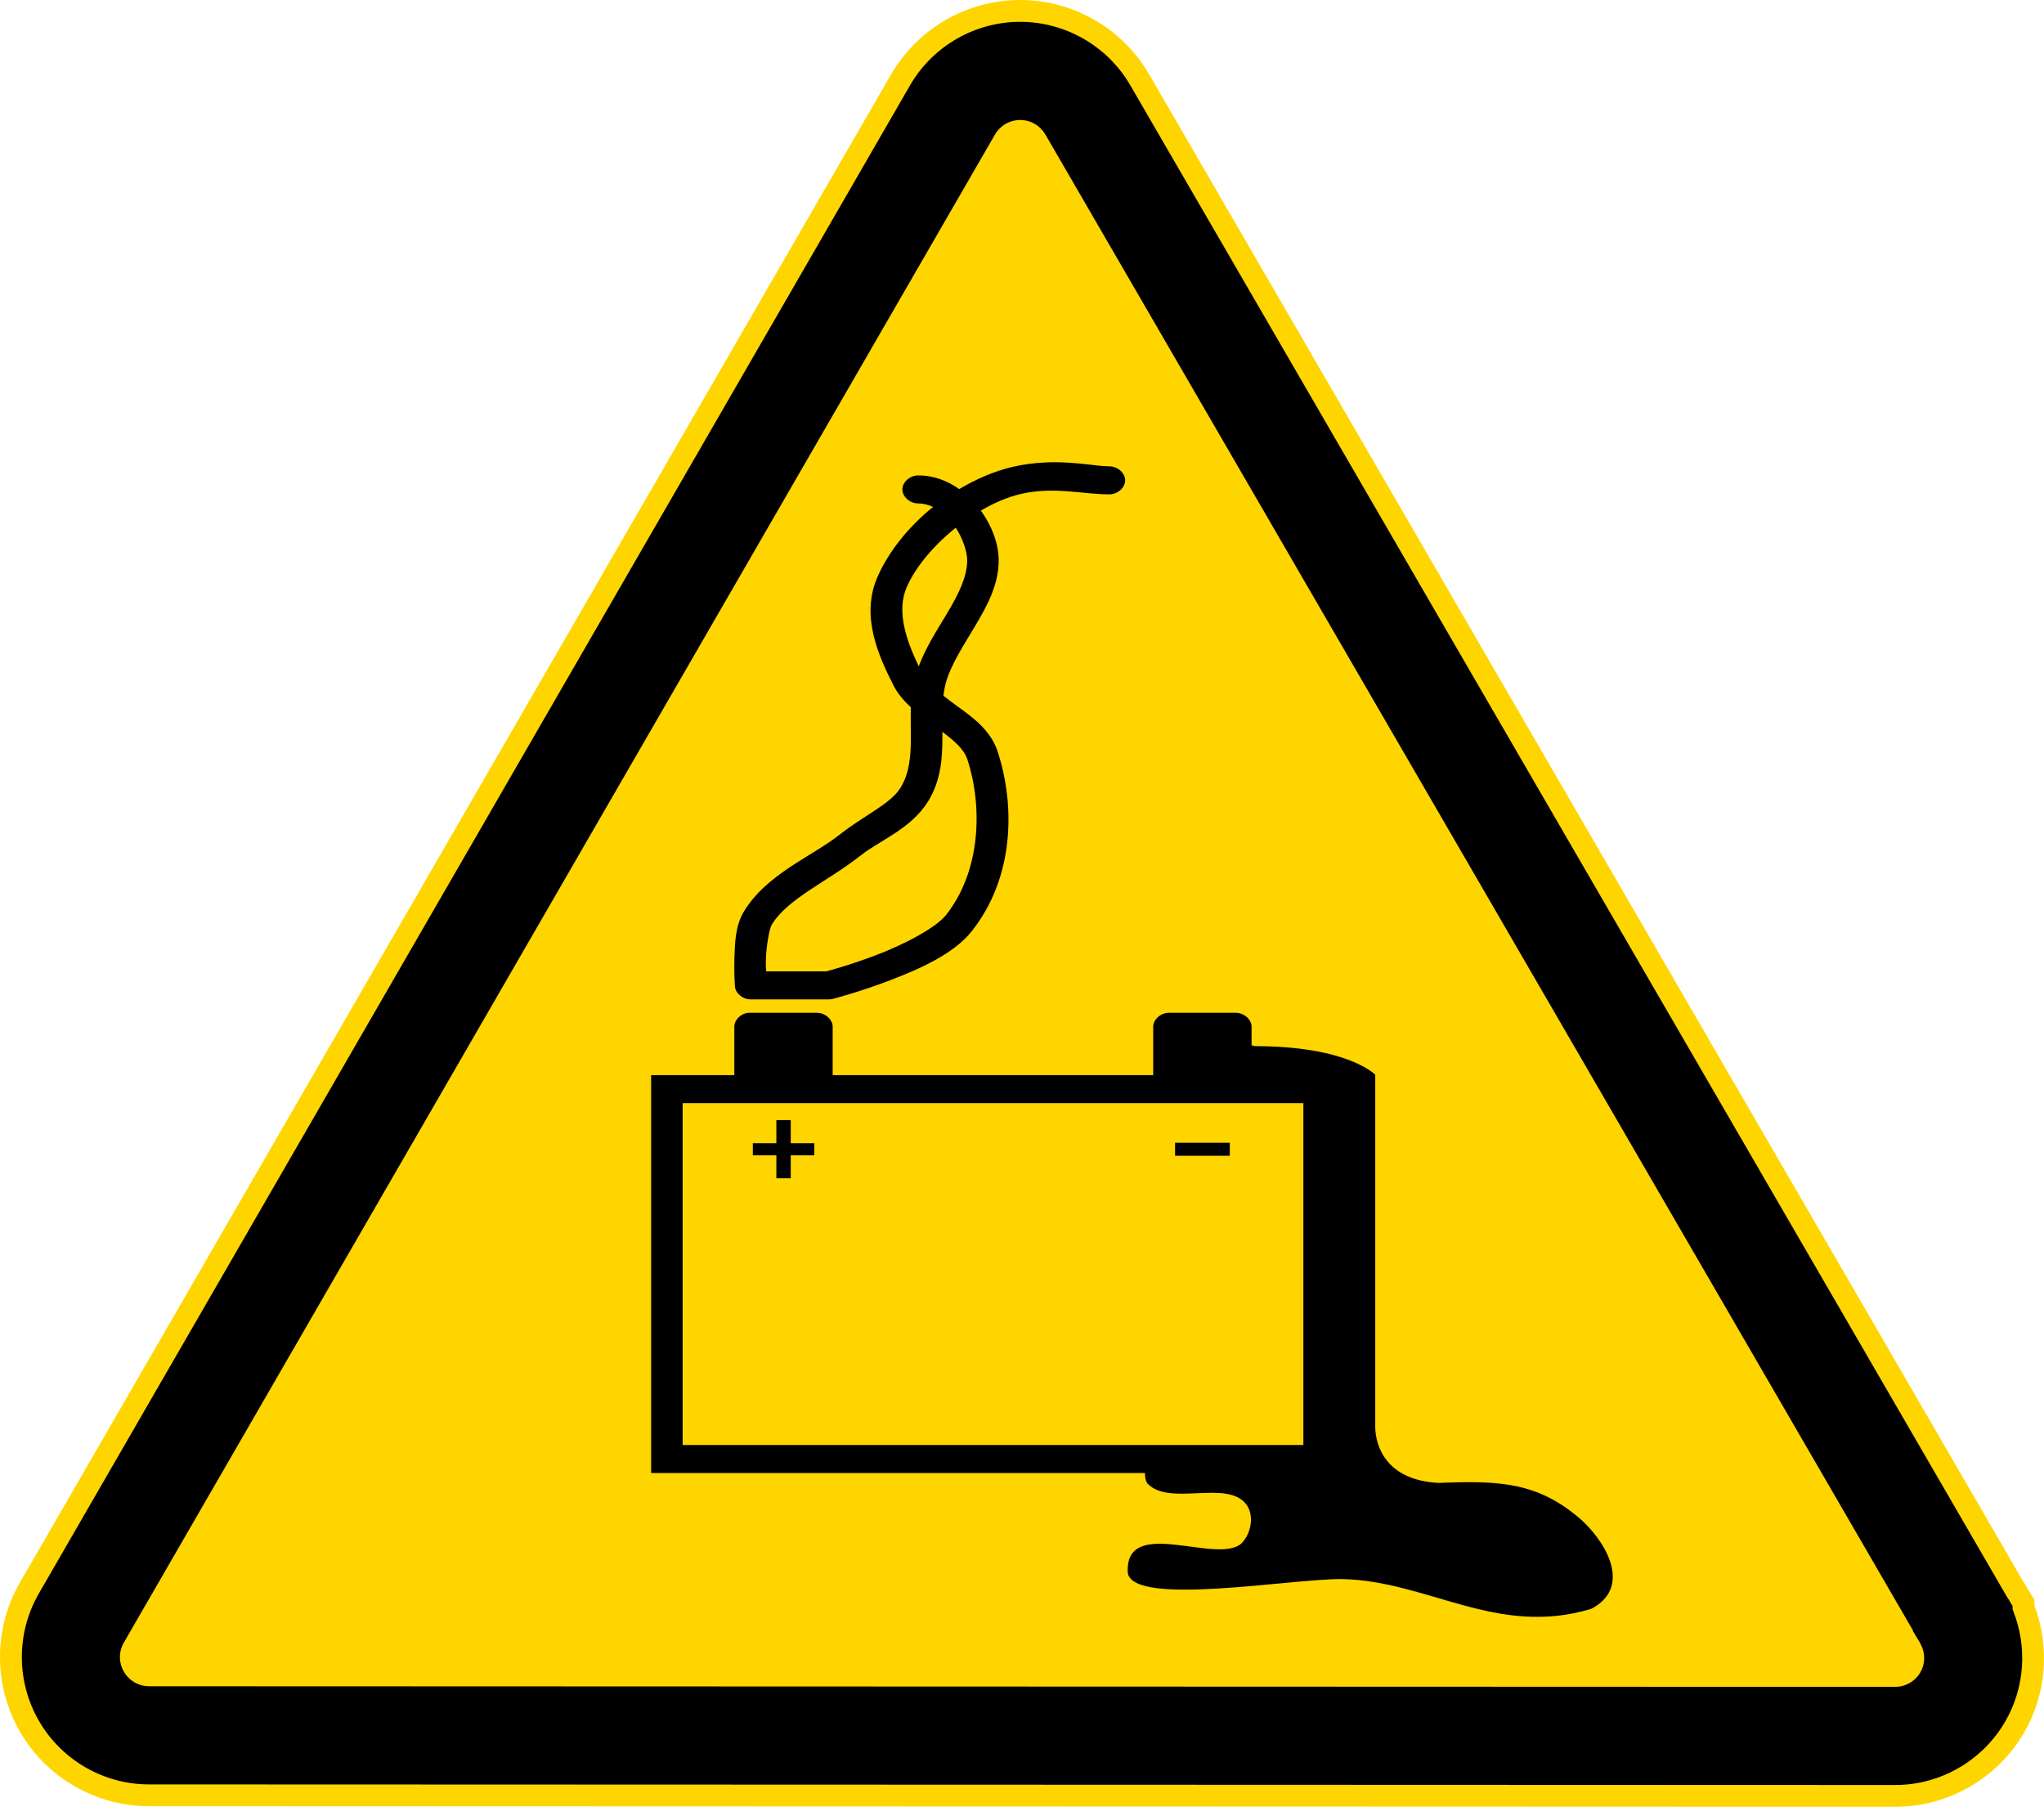
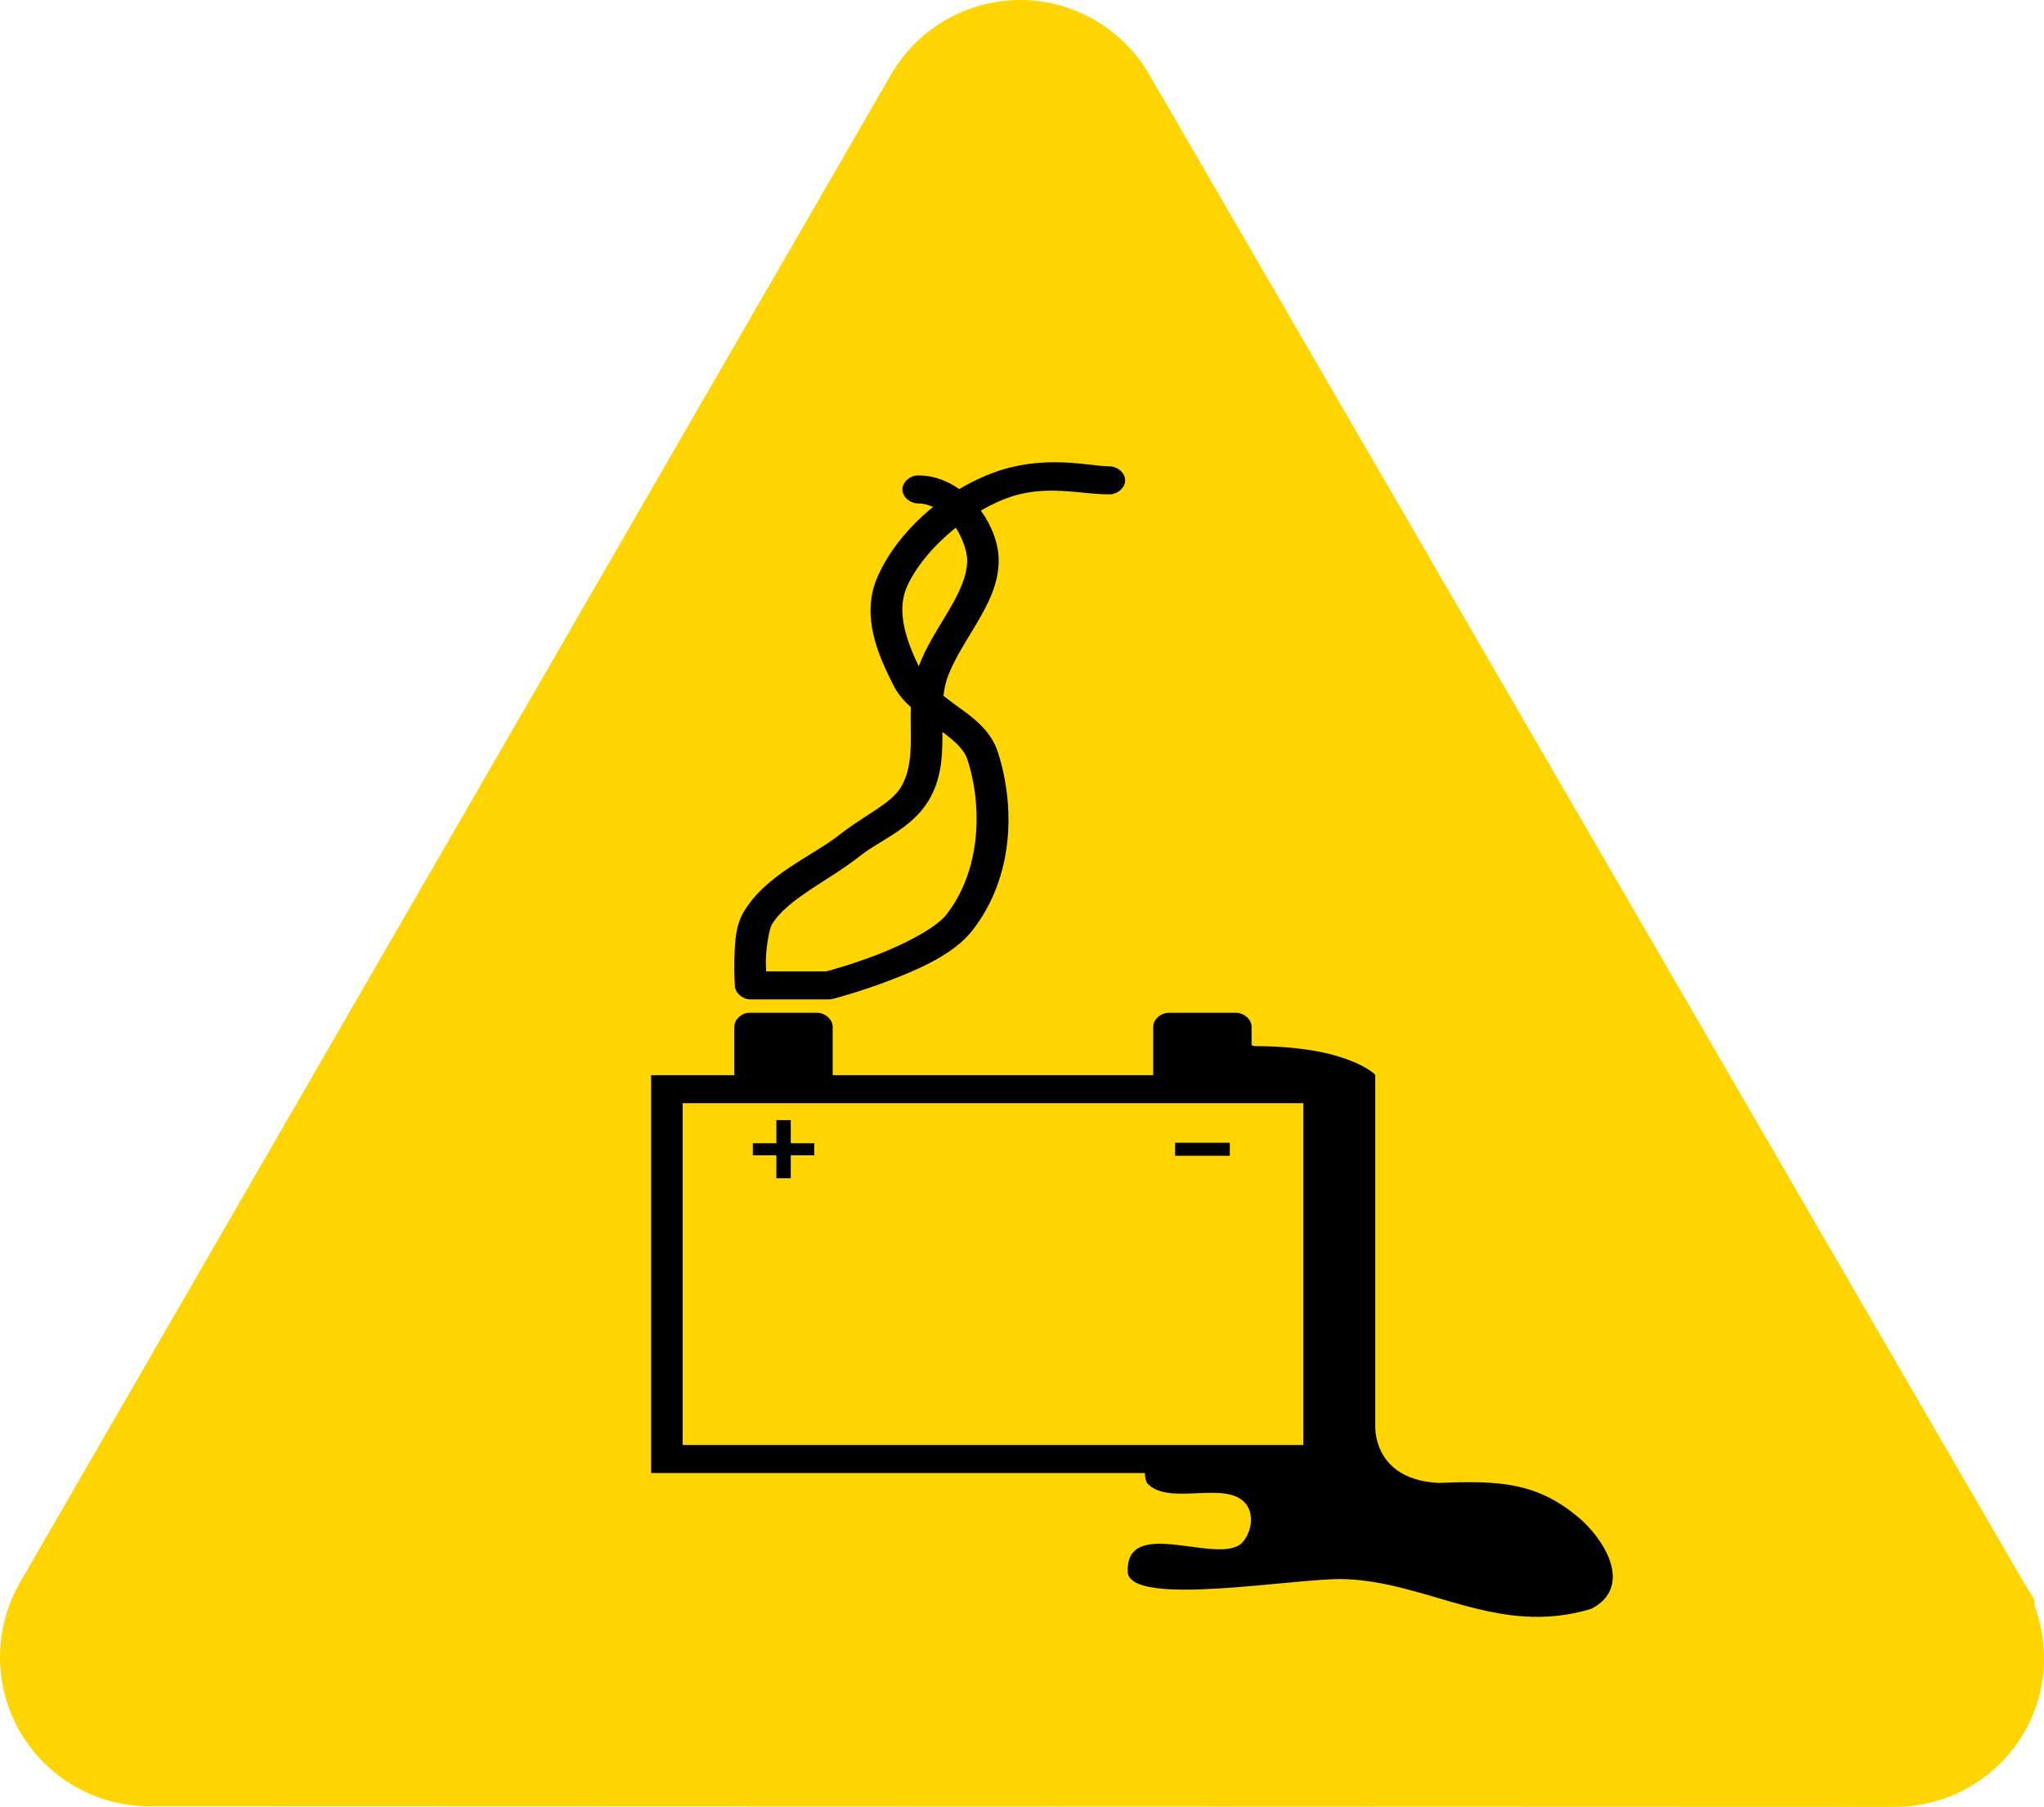
<svg xmlns="http://www.w3.org/2000/svg" xmlns:ns1="http://www.inkscape.org/namespaces/inkscape" xmlns:ns2="http://sodipodi.sourceforge.net/DTD/sodipodi-0.dtd" version="1.1" x="0px" y="0px" viewBox="0 0 320.691 283.465" style="enable-background:new 0 0 320.691 283.465;" xml:space="preserve">
  <g id="cut" ns1:version="0.48.1 r9760" ns2:docname="waarschuwing - algemeen.svg" style="display:none;">
    <ns2:namedview bordercolor="#666666" borderopacity="1.0" fit-margin-bottom="0" fit-margin-left="0" fit-margin-right="0" fit-margin-top="0" id="base" ns1:current-layer="g3878" ns1:cx="779.00115" ns1:cy="-95.502006" ns1:document-units="px" ns1:pageopacity="0.0" ns1:pageshadow="2" ns1:window-height="1000" ns1:window-maximized="1" ns1:window-width="1280" ns1:window-x="0" ns1:window-y="24" ns1:zoom="0.35355339" pagecolor="#ffffff" showgrid="false">
		</ns2:namedview>
    <g id="layer1_1_" transform="translate(-41.022,-110.733)" ns1:groupmode="layer" ns1:label="Laag 1" style="display:inline;">
      <g id="g3878_1_">
-         <path style="fill:#FFD500;" d="M64.07,402.606c-11.373-0.011-21.951-6.125-27.621-15.957c-5.675-9.839-5.675-22.059,0.002-31.891     l136.675-236.591c5.681-9.832,16.266-15.938,27.625-15.938c0.369,0,0.741,0.006,1.112,0.019l0.312,0.009     c10.902,0.491,20.683,6.426,26.162,15.877l137.072,236.325l0.141,0.205l0.095,0.179l2.738,4.509v1.864     c2.713,8.544,1.749,17.752-2.719,25.506c-5.679,9.854-16.271,15.979-27.645,15.979L64.07,402.606z" />
-         <path id="path3958_1_" ns1:connector-curvature="0" style="fill:none;stroke:#E5087E;stroke-miterlimit:10;" d="     M201.709,110.753c-8.673-0.356-16.874,4.148-21.219,11.668L43.816,359.01c-4.174,7.229-4.165,16.169,0,23.39     c4.167,7.225,11.906,11.693,20.246,11.701h0.011l273.948,0.096c8.358-0.001,16.108-4.484,20.278-11.722     c3.519-6.108,3.993-13.397,1.583-19.84v-0.428v-0.481l-0.246-0.406l-1.251-2.053l-0.011-0.011l-0.128-0.203l-0.011-0.021     L358.212,359l-0.053-0.086l-0.011-0.021L220.982,122.4c-3.991-6.883-11.232-11.289-19.187-11.647h-0.011     C201.759,110.752,201.734,110.754,201.709,110.753L201.709,110.753z" />
-       </g>
+         </g>
    </g>
  </g>
  <g id="svg2" ns1:version="0.48.1 r9760" ns2:docname="waarschuwing - algemeen.svg">
    <ns2:namedview bordercolor="#666666" borderopacity="1.0" fit-margin-bottom="0" fit-margin-left="0" fit-margin-right="0" fit-margin-top="0" id="base" ns1:current-layer="g3878" ns1:cx="779.00115" ns1:cy="-95.502006" ns1:document-units="px" ns1:pageopacity="0.0" ns1:pageshadow="2" ns1:window-height="1000" ns1:window-maximized="1" ns1:window-width="1280" ns1:window-x="0" ns1:window-y="24" ns1:zoom="0.35355339" pagecolor="#ffffff" showgrid="false">
		</ns2:namedview>
    <g id="layer1" transform="translate(-41.022,-110.733)" ns1:groupmode="layer" ns1:label="Laag 1">
      <g id="g3878">
        <path id="path3958" ns1:connector-curvature="0" style="fill:#FFD500;" d="M202.042,110.753     c-8.673-0.356-16.874,4.148-21.219,11.668L44.149,359.01c-4.174,7.229-4.165,16.169,0,23.39     c4.167,7.225,11.906,11.693,20.246,11.701h0.011l273.948,0.096c8.358-0.001,16.108-4.484,20.278-11.722     c3.519-6.108,3.993-13.397,1.583-19.84v-0.428v-0.481l-0.246-0.406l-1.251-2.053l-0.011-0.011l-0.128-0.203l-0.011-0.021     L358.546,359l-0.053-0.086l-0.011-0.021L221.315,122.4c-3.991-6.883-11.232-11.289-19.187-11.647h-0.011     C202.092,110.752,202.068,110.754,202.042,110.753L202.042,110.753z" />
-         <path id="path3938" ns1:connector-curvature="0" d="M201.269,114.157c-7.167-0.067-13.872,3.742-17.476,9.979     L47.119,360.724c-3.562,6.169-3.555,13.804,0,19.968c3.556,6.167,10.154,9.983,17.273,9.989h0.011l273.948,0.096     c7.133-0.001,13.744-3.832,17.305-10.011c3.054-5.299,3.439-11.663,1.251-17.241l-0.118-0.299v-0.321v-0.214l-0.995-1.636     l-0.011-0.011l-0.128-0.214l-0.011-0.011v-0.011l-0.032-0.053l-0.064-0.107l-0.011-0.011v-0.011L218.36,124.114     c-3.404-5.87-9.583-9.623-16.364-9.936h-0.021h-0.011C201.732,114.168,201.5,114.159,201.269,114.157L201.269,114.157z      M200.959,129.558c0.106-0.003,0.214-0.004,0.321,0c0.004,0,0.007,0,0.011,0c1.557,0.074,2.957,0.923,3.743,2.278     l136.118,234.685v0.118l1.016,1.668l0.203,0.385c0.748,1.42,0.727,3.041-0.053,4.396c-0.82,1.424-2.325,2.289-3.968,2.289     L64.413,375.28c-0.004,0-0.007,0-0.011,0c-1.64-0.005-3.128-0.87-3.947-2.289c-0.823-1.427-0.82-3.146,0-4.567L197.13,131.836     C197.933,130.447,199.373,129.599,200.959,129.558L200.959,129.558z" />
        <path id="rect3507" ns1:connector-curvature="0" ns2:nodetypes="sssccsccsccsssscccccsscccccccscscsccscsccccsccccscccccccccccccccsccccccscccccccccccccccccccccccccccccccccccc" d="     M206.411,183.246c-0.542,0-1.1,0.026-1.668,0.055c-1.516,0.078-3.118,0.278-4.774,0.659c-2.936,0.677-5.786,1.924-8.451,3.503     c-1.785-1.251-3.913-2.143-6.411-2.143c-1.306-0.016-2.507,1.037-2.507,2.198c0,1.161,1.201,2.214,2.507,2.198     c0.803,0,1.571,0.219,2.302,0.549c-3.838,3.101-6.938,6.955-8.698,10.935c-2.709,6.127,0.115,12.379,2.503,17.075     c0.692,1.362,1.671,2.449,2.719,3.421c-0.058,1.632,0,3.203,0,4.698c0,3.007-0.224,5.619-1.607,7.899     c-1.551,2.556-5.726,4.351-9.486,7.322c-4.435,3.505-11.511,6.198-15.093,12.102c-1.354,2.232-1.421,4.9-1.499,7.308     c-0.078,2.408,0.077,4.437,0.077,4.437c0.078,1.1,1.217,2.056,2.456,2.061h12.235c0.235,0.002,0.469-0.026,0.695-0.082     c0,0,4.124-1.069,8.837-2.871c4.712-1.802,10.093-4.144,12.962-7.775c6.587-8.337,6.851-19.506,4.048-28.133     c-1.094-3.366-3.947-5.421-6.396-7.171c-0.783-0.56-1.432-1.08-2.117-1.607c0.09-0.753,0.215-1.485,0.417-2.184     c0.788-2.727,2.701-5.656,4.557-8.764c1.856-3.108,3.693-6.456,3.692-10.275c0-2.551-1.018-5.346-2.796-7.83     c2.074-1.201,4.216-2.133,6.288-2.61c5.172-1.192,9.698,0.069,13.842,0.069c1.306,0.016,2.507-1.037,2.507-2.198     s-1.201-2.214-2.507-2.198C213.299,183.892,210.204,183.247,206.411,183.246L206.411,183.246z M190.977,193.522     c1.127,1.742,1.792,3.79,1.792,5.138c0,2.513-1.33,5.242-3.105,8.215c-1.549,2.594-3.359,5.348-4.496,8.393     c-2.01-4.18-3.533-8.697-1.869-12.459C184.727,199.578,187.584,196.235,190.977,193.522L190.977,193.522z M188.876,225.556     c1.909,1.424,3.411,2.75,3.924,4.327c2.453,7.547,2.055,17.559-3.337,24.383c-1.6,2.025-6.459,4.581-10.861,6.264     c-4.101,1.568-7.463,2.47-7.941,2.596h-9.439c-0.023-0.734-0.066-0.909-0.031-1.978c0.07-2.182,0.581-4.799,0.911-5.344     c2.495-4.113,8.745-6.745,14.012-10.907c2.927-2.313,7.929-4.169,10.567-8.517c2.014-3.32,2.195-6.805,2.194-9.987     C188.876,226.103,188.876,225.844,188.876,225.556L188.876,225.556z M158.458,269.624c-1.21,0.108-2.231,1.117-2.225,2.198v7.583     h-10.582h-2.472v2.198v58.025v2.198h2.472h75.004c0.002,0.649,0.099,1.35,0.463,1.717c3.481,3.504,12.3-0.676,15.372,3.118     c1.368,1.69,0.874,4.663-0.695,6.209c-3.84,3.438-18.387-4.494-17.828,4.657c0.943,5.262,25.488,0.89,33.555,0.934     c13.565,0.269,24.35,9.16,39.163,4.671c6.157-3.203,2.787-9.9-1.437-13.847c-6.885-6.102-13.023-6.276-22.509-5.907     c-8.318-0.415-9.949-5.893-9.949-8.847V279.35c0,0-4.212-4.492-18.894-4.492l-0.51-0.137v-2.898c0-1.151-1.178-2.198-2.472-2.198     h-10.49c-1.294,0-2.472,1.047-2.472,2.198v7.583h-50.286v-7.583c0-1.151-1.178-2.198-2.472-2.198h-10.49     C158.623,269.62,158.54,269.62,158.458,269.624L158.458,269.624z M148.123,283.801h97.389v53.629h-97.389L148.123,283.801z      M162.83,286.466v3.627h-3.692v1.882h3.692v3.613h2.256v-3.613h3.692v-1.882h-3.692v-3.627H162.83z M225.384,290.01v2.047h8.586     v-2.047H225.384z" />
      </g>
    </g>
  </g>
</svg>